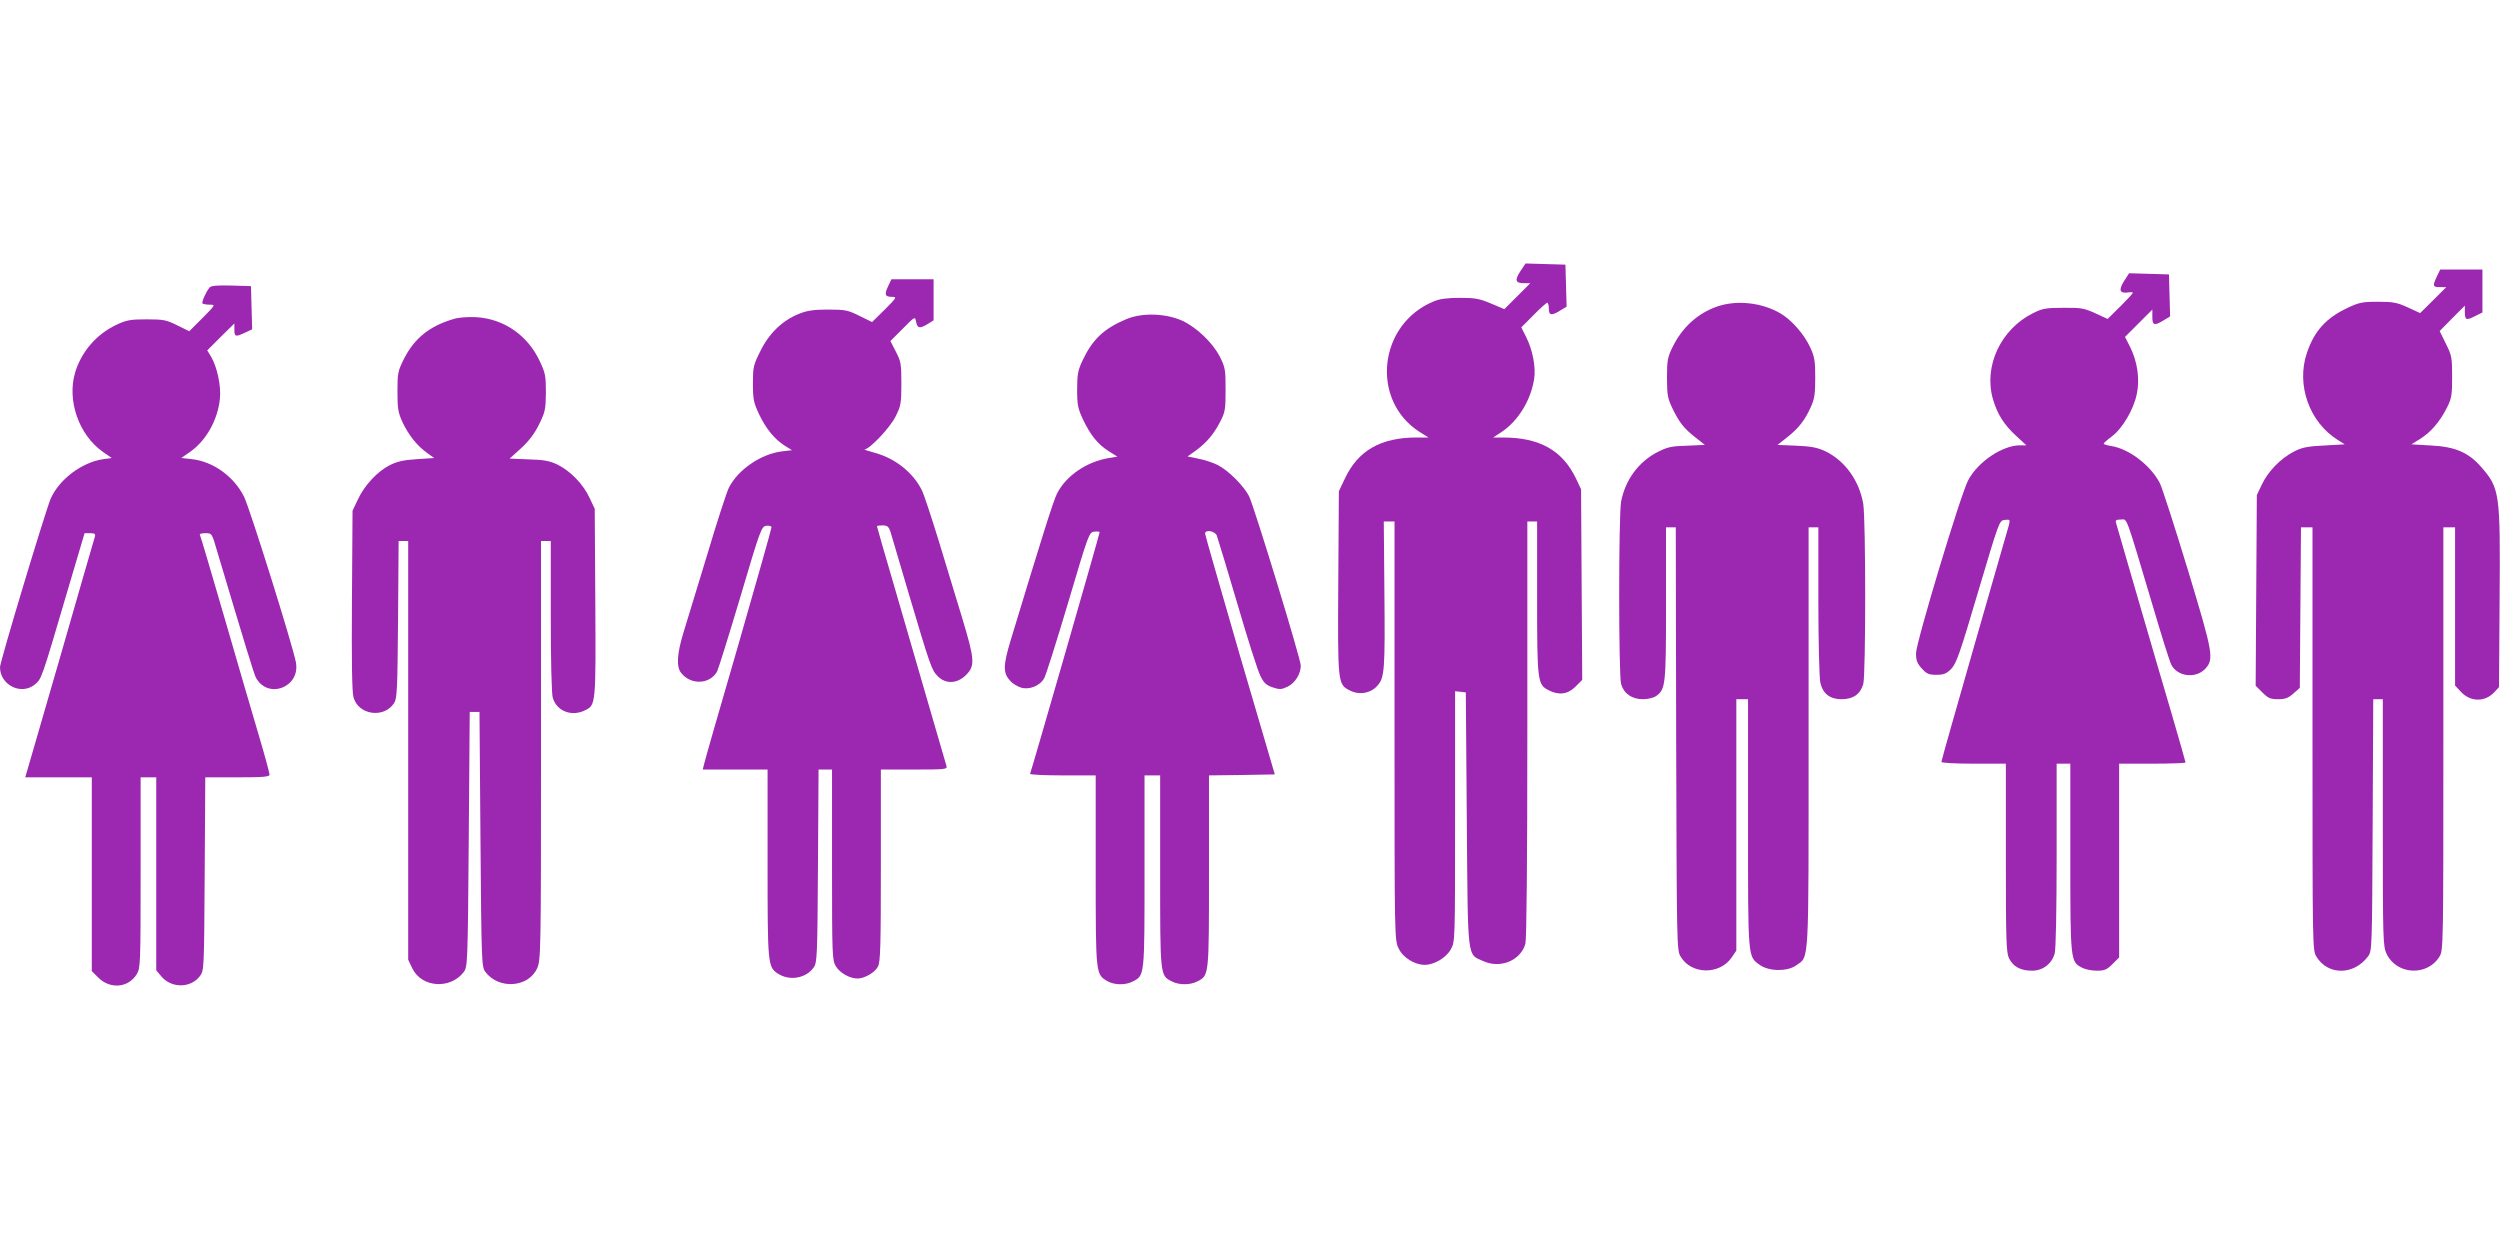
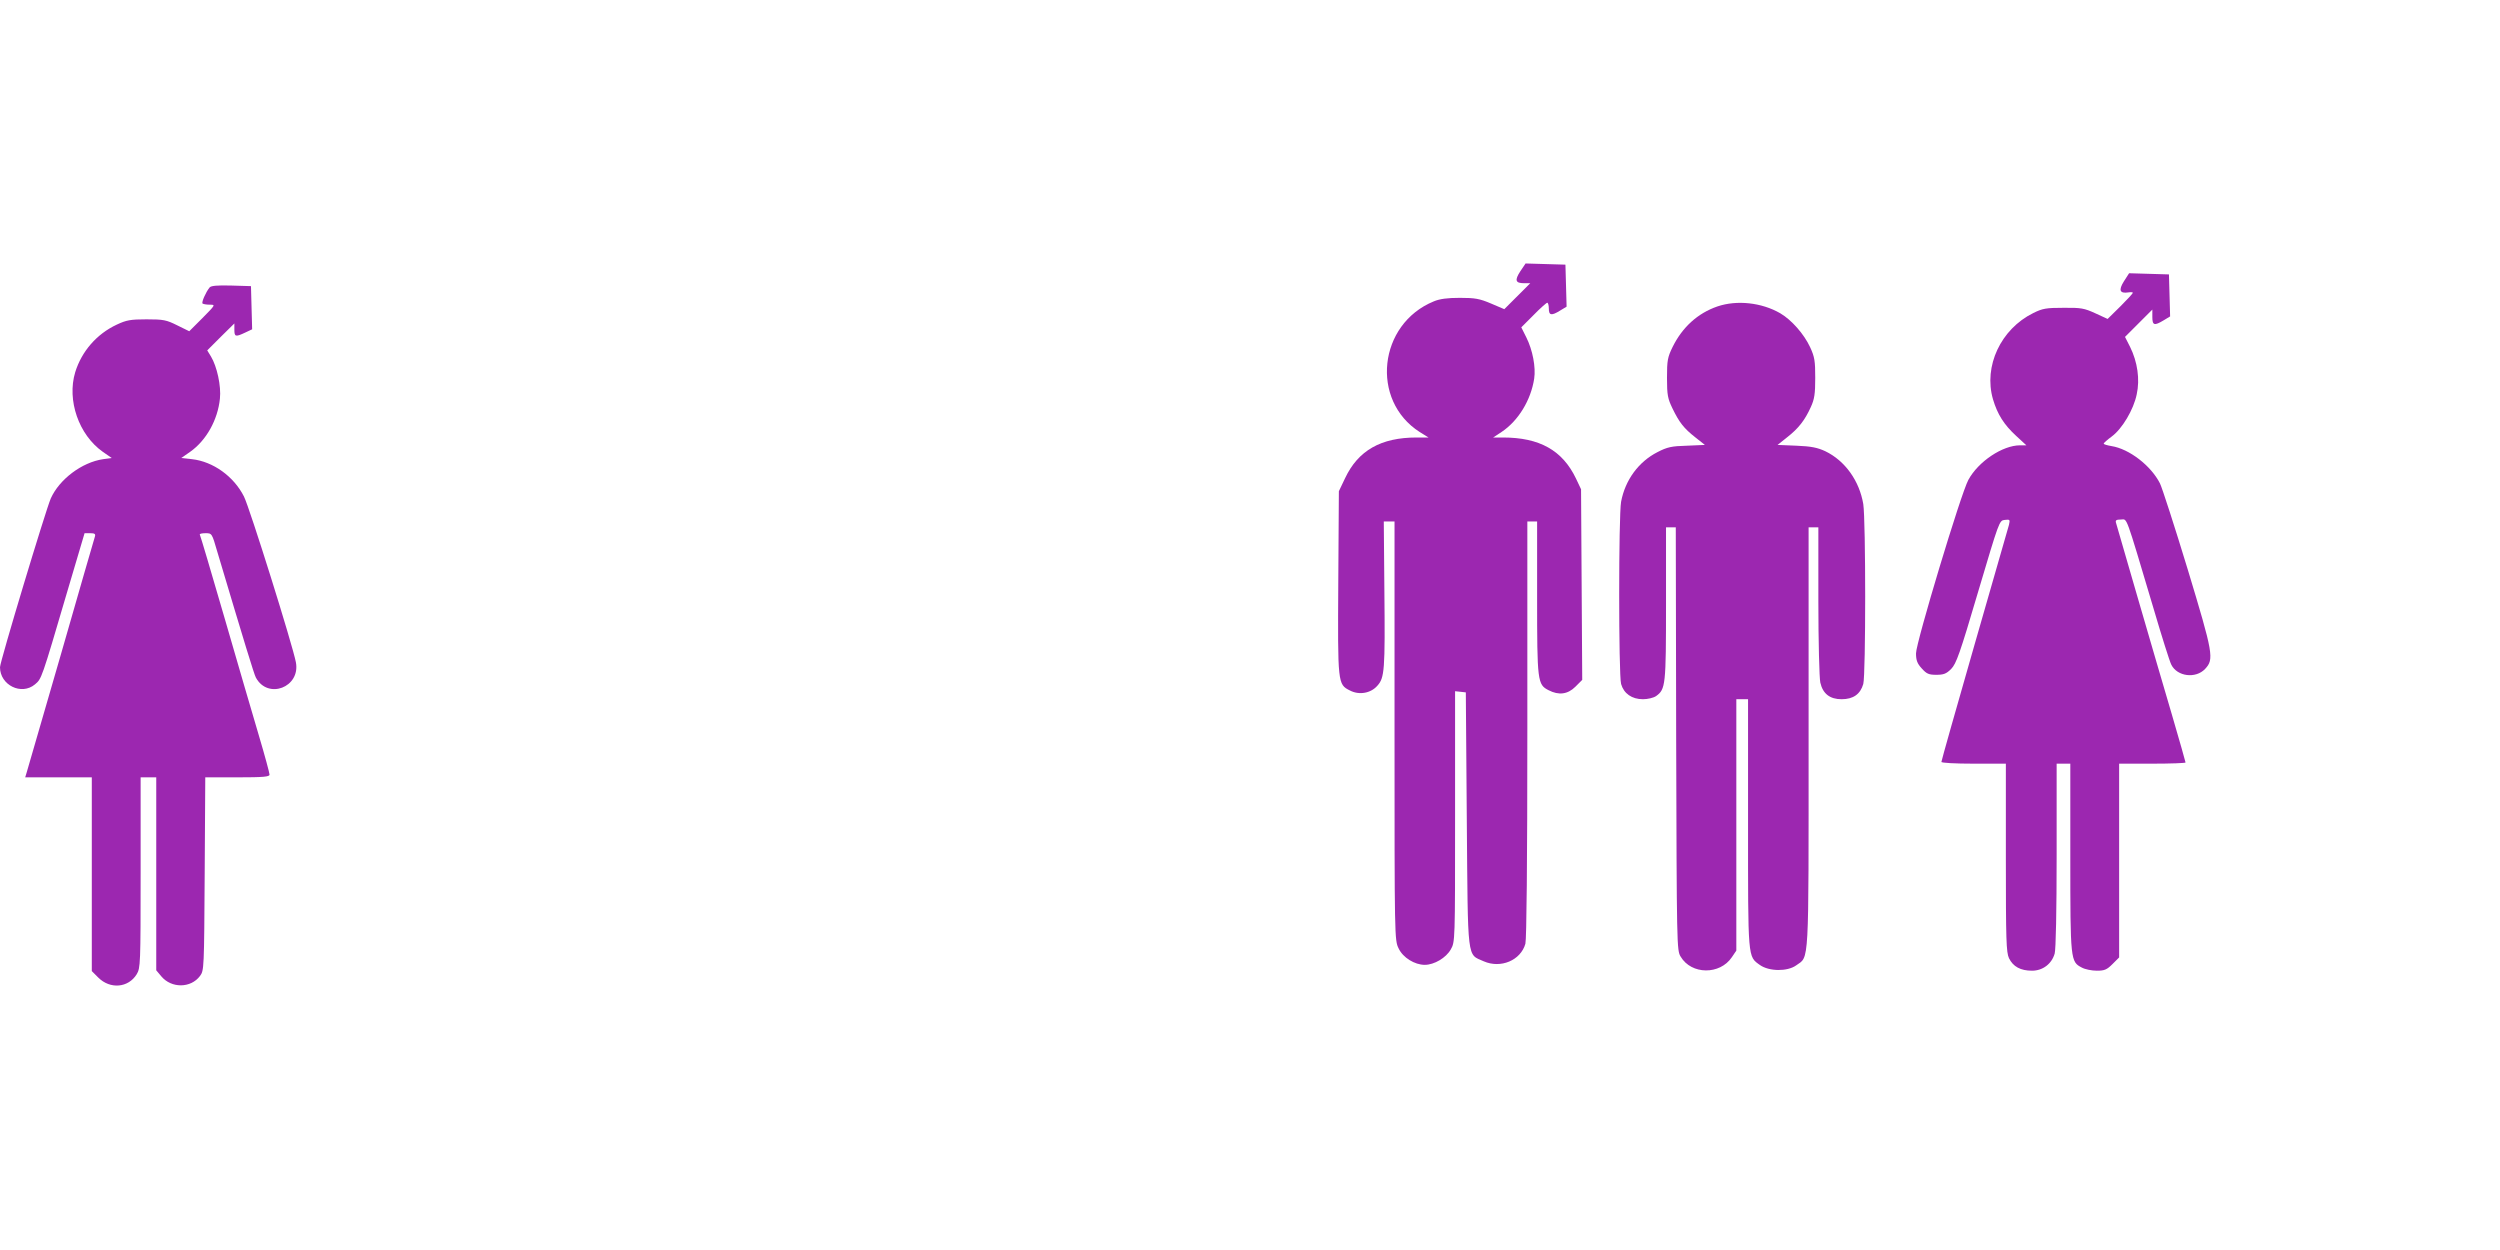
<svg xmlns="http://www.w3.org/2000/svg" version="1.0" width="1280pt" height="640pt" viewBox="0 0 1280 640" preserveAspectRatio="xMidYMid meet">
  <g transform="translate(0,640) scale(0.1,-0.1)" fill="#9c27b0" stroke="none">
    <path d="M7784 5011 c-30 -46 -25 -61 19 -61 l32 0 -67 -67 -66 -66 -68 29 c-59 25 -82 29 -159 29 -64 0 -103 -5 -134 -18 -284 -116 -326 -507 -72 -669 l45 -28 -61 0 c-182 0 -299 -66 -366 -208 l-32 -67 -3 -467 c-3 -517 -3 -522 59 -553 47 -25 107 -15 141 24 37 41 40 78 36 489 l-3 352 28 0 27 0 0 -1072 c0 -1062 0 -1072 21 -1114 22 -47 82 -84 134 -84 48 0 109 36 133 79 22 39 22 39 22 681 l0 641 28 -3 27 -3 5 -650 c6 -736 0 -688 87 -727 87 -38 189 5 213 90 6 24 10 409 10 1100 l0 1062 25 0 25 0 0 -390 c0 -430 2 -445 59 -474 52 -27 98 -21 137 18 l35 35 -3 488 -3 488 -26 55 c-69 144 -186 210 -374 210 l-50 0 44 29 c85 57 149 162 166 272 9 59 -8 147 -40 211 l-26 52 63 63 c34 35 66 63 70 63 4 0 8 -13 8 -30 0 -35 13 -38 58 -10 l33 20 -3 108 -3 107 -102 3 -102 3 -27 -40z" />
-     <path d="M12477 4985 c-23 -49 -22 -55 15 -55 l33 0 -67 -67 -67 -66 -63 29 c-54 25 -75 29 -153 29 -80 0 -97 -4 -155 -31 -112 -53 -171 -119 -209 -232 -55 -163 13 -354 159 -445 l35 -22 -105 -6 c-86 -4 -114 -10 -155 -31 -68 -35 -132 -101 -164 -168 l-26 -55 -3 -488 -3 -488 35 -35 c29 -29 41 -34 80 -34 36 0 52 6 78 29 l33 29 3 411 3 411 29 0 30 0 0 -1082 c0 -1063 0 -1084 20 -1116 59 -97 192 -96 264 1 21 28 21 37 24 673 l3 644 24 0 25 0 0 -632 c0 -611 1 -633 20 -673 52 -107 208 -114 270 -13 20 32 20 53 20 1116 l0 1082 30 0 30 0 0 -405 0 -405 28 -30 c49 -55 124 -56 173 -4 l24 26 3 451 c4 549 1 567 -97 679 -64 72 -132 101 -254 107 l-101 6 47 29 c54 35 97 84 135 158 24 48 27 64 27 158 0 99 -2 110 -32 170 l-32 65 64 65 65 65 0 -31 c0 -43 7 -46 51 -23 l39 19 0 110 0 110 -108 0 -108 0 -17 -35z" />
    <path d="M10874 4959 c-28 -45 -21 -63 24 -56 12 2 22 1 22 -2 0 -4 -29 -35 -64 -70 l-65 -64 -63 29 c-57 26 -73 29 -163 28 -88 0 -107 -3 -155 -27 -166 -82 -255 -272 -206 -441 23 -78 57 -131 119 -188 l52 -48 -32 0 c-90 0 -214 -83 -265 -177 -38 -69 -268 -833 -268 -888 0 -35 6 -52 29 -77 25 -28 36 -33 75 -33 37 0 51 5 76 30 26 27 44 76 138 395 108 363 108 365 136 368 27 3 28 2 22 -25 -4 -15 -84 -293 -177 -616 -93 -324 -169 -592 -169 -598 0 -5 69 -9 165 -9 l165 0 0 -481 c0 -424 2 -485 16 -515 21 -43 59 -64 118 -64 55 0 101 35 116 88 6 23 10 216 10 505 l0 467 35 0 35 0 0 -480 c0 -528 1 -534 59 -564 16 -9 51 -16 77 -16 39 0 51 5 80 34 l34 34 0 496 0 496 170 0 c94 0 170 3 170 6 0 3 -31 112 -69 242 -39 130 -117 401 -176 602 -58 201 -108 373 -111 383 -4 13 1 17 25 17 34 0 19 41 167 -455 42 -143 83 -273 91 -288 30 -61 125 -73 173 -22 47 50 42 77 -89 510 -67 220 -131 418 -142 440 -46 91 -158 177 -248 191 -23 4 -41 9 -40 13 0 3 19 20 41 36 53 39 112 137 128 216 17 77 4 166 -34 243 l-26 51 70 70 70 70 0 -38 c0 -43 10 -46 58 -17 l33 20 -3 108 -3 107 -102 3 -102 3 -27 -42z" />
-     <path d="M4547 4934 c-20 -42 -16 -54 21 -54 25 0 23 -4 -38 -65 l-65 -64 -65 32 c-59 29 -72 32 -160 32 -75 0 -107 -5 -150 -22 -84 -34 -153 -100 -197 -191 -36 -71 -38 -82 -38 -166 0 -81 4 -98 31 -156 36 -76 80 -129 132 -162 l37 -23 -51 -6 c-108 -13 -226 -94 -272 -186 -11 -21 -61 -175 -111 -343 -51 -168 -106 -348 -122 -400 -33 -108 -37 -175 -11 -206 50 -63 148 -58 184 9 6 12 60 184 119 382 103 349 108 360 133 363 15 2 26 -2 26 -8 0 -7 -76 -276 -169 -599 -94 -322 -173 -598 -176 -613 l-7 -28 166 0 166 0 0 -480 c0 -519 1 -531 53 -565 60 -39 145 -24 184 33 17 25 18 64 21 520 l3 492 34 0 35 0 0 -487 c0 -472 1 -489 20 -521 21 -34 71 -62 111 -62 35 0 89 31 104 61 13 23 15 109 15 519 l0 490 171 0 c158 0 170 1 165 18 -3 9 -41 141 -85 292 -44 151 -123 423 -175 603 -53 180 -96 330 -96 333 0 2 13 4 29 4 24 0 31 -6 40 -32 5 -18 46 -157 91 -308 113 -381 120 -401 151 -432 41 -42 100 -39 145 6 47 47 45 78 -20 293 -30 98 -84 277 -121 398 -37 120 -75 236 -86 257 -46 90 -136 161 -238 189 -36 10 -61 18 -54 18 26 2 130 111 158 168 27 54 30 66 30 168 0 101 -2 114 -28 164 l-28 55 63 63 c62 63 63 63 68 37 7 -35 18 -38 58 -14 l32 20 0 105 0 105 -108 0 -108 0 -17 -36z" />
    <path d="M1073 4928 c-20 -25 -42 -76 -36 -82 4 -3 20 -6 37 -6 30 0 30 0 -37 -68 l-68 -68 -61 30 c-56 28 -71 31 -158 31 -82 0 -103 -4 -152 -27 -103 -48 -180 -137 -213 -244 -43 -143 18 -320 141 -407 l46 -32 -44 -6 c-109 -16 -224 -103 -268 -201 -27 -63 -260 -836 -260 -864 0 -92 110 -146 179 -88 34 29 32 21 166 477 l88 297 29 0 c23 0 28 -4 24 -17 -3 -10 -82 -281 -174 -603 -93 -322 -172 -595 -176 -607 l-7 -23 170 0 171 0 0 -496 0 -496 33 -33 c61 -61 154 -53 197 17 19 32 20 49 20 521 l0 487 40 0 40 0 0 -494 0 -494 26 -31 c52 -62 151 -61 198 2 21 28 21 39 24 523 l3 494 164 0 c135 0 165 3 165 14 0 8 -24 97 -54 198 -30 100 -109 372 -176 603 -67 231 -124 423 -127 428 -2 4 11 7 29 7 33 0 33 0 60 -93 139 -466 189 -630 198 -646 61 -114 229 -50 205 78 -16 86 -237 792 -266 849 -52 103 -158 179 -266 191 l-55 6 46 32 c82 58 141 163 152 272 7 64 -15 165 -46 216 l-19 31 69 69 70 69 0 -32 c0 -37 6 -38 55 -15 l36 17 -3 110 -3 111 -101 3 c-73 2 -104 -1 -111 -10z" />
    <path d="M8793 4831 c-101 -35 -179 -106 -229 -207 -26 -53 -29 -69 -29 -159 0 -89 4 -106 28 -156 35 -72 58 -102 118 -149 l48 -38 -92 -4 c-78 -2 -101 -7 -151 -33 -96 -49 -165 -142 -186 -254 -13 -72 -13 -884 0 -933 14 -49 55 -78 112 -78 24 0 54 7 67 16 49 35 51 55 51 474 l0 390 25 0 25 0 2 -1082 c3 -1063 3 -1084 23 -1116 55 -93 201 -94 262 -3 l23 34 0 643 0 644 30 0 30 0 0 -635 c0 -699 -2 -681 61 -726 47 -33 140 -34 185 -2 68 49 64 -23 64 1167 l0 1076 25 0 25 0 0 -377 c0 -208 5 -396 10 -418 13 -57 49 -85 109 -85 60 0 96 26 111 78 13 49 13 836 0 921 -20 119 -93 222 -195 271 -39 18 -71 25 -147 28 l-97 4 49 39 c59 46 91 88 121 154 19 41 23 68 23 150 0 87 -3 107 -26 157 -31 67 -95 140 -153 174 -95 55 -222 69 -322 35z" />
-     <path d="M5767 4766 c-115 -48 -174 -104 -225 -213 -23 -49 -27 -71 -27 -148 0 -80 4 -97 31 -155 38 -79 75 -125 132 -161 l43 -27 -43 -7 c-115 -19 -220 -91 -266 -182 -18 -34 -79 -229 -237 -750 -40 -132 -40 -169 -2 -210 11 -12 35 -27 53 -33 42 -14 98 8 120 47 9 15 64 190 123 388 105 354 107 360 134 363 15 2 27 0 27 -3 0 -11 -351 -1228 -356 -1237 -3 -4 72 -8 165 -8 l171 0 0 -486 c0 -533 0 -532 59 -567 36 -21 93 -22 131 -2 61 31 60 26 60 565 l0 490 40 0 40 0 0 -490 c0 -539 -1 -534 60 -565 37 -19 93 -19 130 0 61 31 60 26 60 564 l0 491 168 2 169 3 -179 610 c-97 336 -178 616 -178 623 0 22 50 14 60 -10 5 -13 52 -169 105 -348 52 -179 105 -345 118 -370 17 -36 30 -48 62 -59 36 -12 45 -12 77 3 38 18 68 65 68 108 0 34 -239 815 -265 868 -28 53 -104 130 -160 159 -22 11 -65 26 -97 32 l-58 12 41 29 c56 41 93 84 126 148 26 50 28 64 28 165 0 102 -2 114 -29 168 -37 72 -118 150 -193 185 -85 38 -206 42 -286 8z" />
-     <path d="M2320 4766 c-121 -36 -198 -98 -251 -202 -32 -64 -34 -74 -34 -168 0 -89 3 -108 27 -160 31 -65 74 -119 126 -156 l35 -25 -89 -6 c-68 -4 -101 -12 -139 -31 -64 -33 -129 -103 -163 -176 l-27 -57 -3 -457 c-2 -311 0 -470 8 -498 24 -90 154 -110 207 -31 16 24 18 63 21 429 l3 402 25 0 24 0 0 -1072 0 -1072 21 -44 c48 -99 195 -109 264 -18 19 27 20 44 25 679 l5 652 25 0 25 0 5 -652 c5 -635 6 -652 25 -679 68 -91 220 -81 265 18 19 42 20 75 20 1116 l0 1072 25 0 25 0 0 -382 c0 -232 4 -398 10 -420 20 -70 99 -100 169 -63 51 26 52 33 49 550 l-3 480 -27 57 c-32 69 -97 136 -163 169 -40 19 -69 25 -148 27 l-98 4 59 53 c40 37 69 75 92 122 31 63 34 76 35 163 0 86 -3 101 -32 162 -62 132 -184 216 -325 224 -45 2 -90 -1 -118 -10z" />
  </g>
</svg>